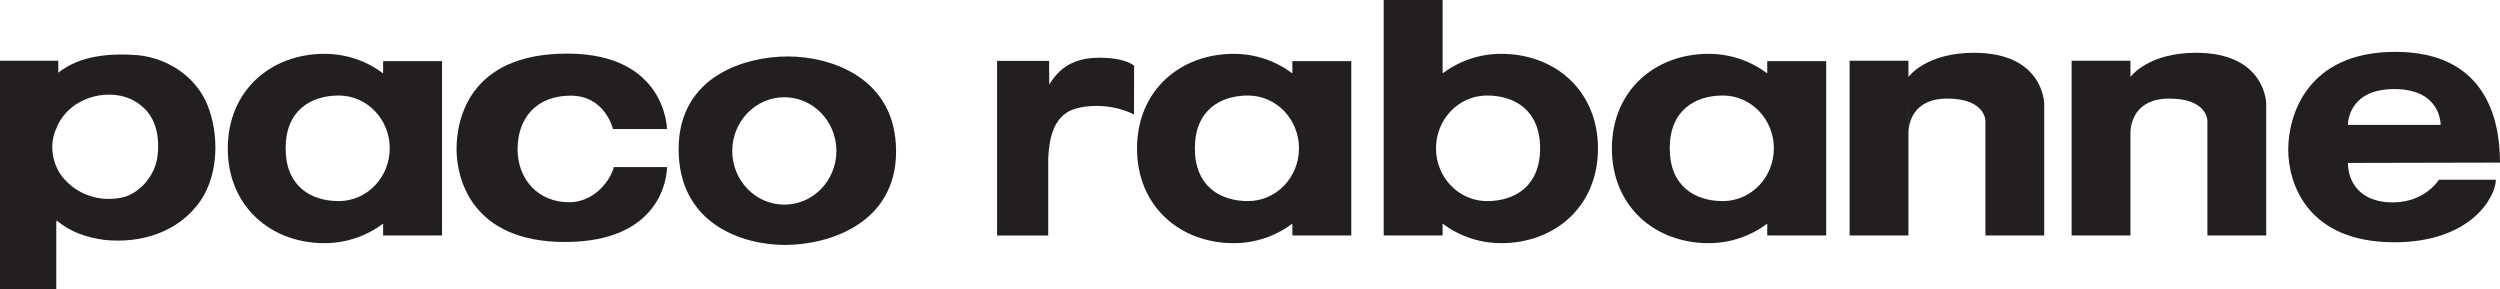
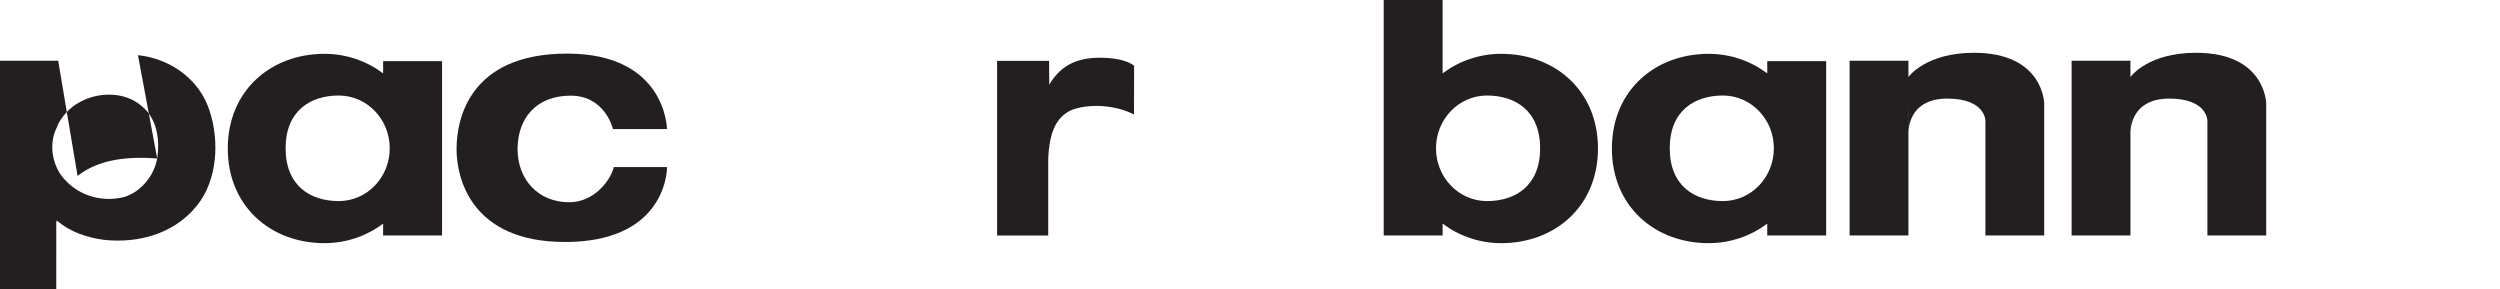
<svg xmlns="http://www.w3.org/2000/svg" viewBox="0 0 703.8 81.425" height="81.425" width="703.8" xml:space="preserve" version="1.1" id="svg2">
  <defs id="defs6" />
  <g transform="matrix(1.25,0,0,-1.25,0,81.425)" id="g10">
    <g transform="scale(0.1,0.1)" id="g12">
-       <path id="path14" style="fill:#231f20;fill-opacity:1;fill-rule:nonzero;stroke:none" d="m 354.004,294.492 c -6.953,-38.644 -35.547,-74.199 -73.43,-86.562 -47.918,-12.383 -98.933,0.761 -132.941,37.09 -29.375,29.382 -38.649,79.613 -20.875,116.726 8.508,24.727 30.918,48.688 54.109,60.289 40.969,22.418 98.938,23.184 136.035,-7.738 35.571,-27.047 44.067,-74.977 37.102,-119.805 z m -43.281,232.664 c -61.836,4.641 -129.856,0 -179.321,-39.422 L 131.055,514.652 0,514.652 0,0 l 126.738,0.242 0.02,152.031 1.555,2.317 c 29.363,-25.496 66.472,-37.879 105.117,-43.281 81.929,-9.278 169.273,16.23 218.75,88.886 40.183,59.524 41.726,149.184 14.675,215.653 -26.281,63.379 -88.886,104.347 -156.132,111.308" />
+       <path id="path14" style="fill:#231f20;fill-opacity:1;fill-rule:nonzero;stroke:none" d="m 354.004,294.492 c -6.953,-38.644 -35.547,-74.199 -73.43,-86.562 -47.918,-12.383 -98.933,0.761 -132.941,37.09 -29.375,29.382 -38.649,79.613 -20.875,116.726 8.508,24.727 30.918,48.688 54.109,60.289 40.969,22.418 98.938,23.184 136.035,-7.738 35.571,-27.047 44.067,-74.977 37.102,-119.805 z c -61.836,4.641 -129.856,0 -179.321,-39.422 L 131.055,514.652 0,514.652 0,0 l 126.738,0.242 0.02,152.031 1.555,2.317 c 29.363,-25.496 66.472,-37.879 105.117,-43.281 81.929,-9.278 169.273,16.23 218.75,88.886 40.183,59.524 41.726,149.184 14.675,215.653 -26.281,63.379 -88.886,104.347 -156.132,111.308" />
      <path id="path16" style="fill:#231f20;fill-opacity:1;fill-rule:nonzero;stroke:none" d="m 2363.09,460.781 -0.36,53.535 -117.13,0 0,-393.386 115.16,0 0,174.441 c 2.33,43.285 10.83,92.754 56.44,109.758 42.51,13.914 98.14,8.492 136.77,-11.606 l 0.19,109.77 c 0,0 -17.83,18.125 -77.74,18.125 -59.91,0 -91.68,-24.309 -113.33,-60.637" />
      <path id="path18" style="fill:#231f20;fill-opacity:1;fill-rule:nonzero;stroke:none" d="m 1281.26,195.957 c -68.59,0 -115.61,50.891 -115.61,119.492 0,68.606 41.2,120.52 119.46,120.52 78.26,0 95.37,-75.215 95.37,-75.215 l 121.67,0 c 0,0 -1.57,169.949 -224.77,169.949 -223.18,0 -249.18,-151.465 -249.18,-215.234 0,-63.77 31.8,-209.043 244.35,-209.043 212.57,0 229.67,141.687 229.67,168.75 l -120.19,0 c 0,-11.602 -32.17,-79.219 -100.77,-79.219" />
-       <path id="path20" style="fill:#231f20;fill-opacity:1;fill-rule:nonzero;stroke:none" d="m 1766.42,190.535 c -64.75,0 -117.25,54.133 -117.25,120.918 0,66.789 52.5,120.91 117.25,120.91 64.76,0 117.26,-54.121 117.26,-120.91 0,-66.785 -52.5,-120.918 -117.26,-120.918 z m 7.58,333.723 c -91.79,0 -245.63,-41.641 -245.63,-208.789 0,-167.149 141.29,-215.703 239.83,-215.703 94.69,0 249.91,45.644 249.91,210.859 0,165.223 -145.55,213.633 -244.11,213.633" />
      <path id="path22" style="fill:#231f20;fill-opacity:1;fill-rule:nonzero;stroke:none" d="m 762.969,198.523 c -63.383,0 -119.727,33.84 -119.727,118.868 0,85.031 56.344,118.879 119.727,118.879 63.394,0 114.773,-53.223 114.773,-118.879 0,-65.653 -51.379,-118.868 -114.773,-118.868 z m 99.879,287.653 c -36.664,27.484 -82.364,44 -132.11,44 -120.258,0 -217.758,-82.242 -217.758,-213.223 0,-130.969 97.5,-213.203 217.758,-213.203 49.746,0 95.446,16.512 132.11,44.004 l 0,-26.641 132.711,0 0,392.567 -132.711,0 0,-27.504" />
-       <path id="path24" style="fill:#231f20;fill-opacity:1;fill-rule:nonzero;stroke:none" d="m 4298.4,351.223 -0.02,3.375 c -0.06,-2.137 0.02,-3.375 0.02,-3.375" />
      <path id="path26" style="fill:#231f20;fill-opacity:1;fill-rule:nonzero;stroke:none" d="m 4945.58,532.539 c -105.08,0 -144.63,-50.676 -147.47,-54.484 l 0,36.597 -132.47,0 0,-393.539 132.47,0 0,296.274 0.29,-62.789 c 0.38,14.972 6.96,74.761 87.24,74.761 86.01,0 85.81,-49.839 85.81,-49.839 l 0,-258.407 132.45,0 0,296.77 c 0,0 -0.84,114.656 -158.32,114.656" />
      <path id="path28" style="fill:#231f20;fill-opacity:1;fill-rule:nonzero;stroke:none" d="m 4798.41,351.223 -0.01,3.375 c -0.06,-2.137 0.01,-3.375 0.01,-3.375" />
      <path id="path30" style="fill:#231f20;fill-opacity:1;fill-rule:nonzero;stroke:none" d="m 4445.55,532.539 c -105.08,0 -144.62,-50.676 -147.46,-54.484 l 0,36.597 -132.46,0 0,-393.539 132.46,0 0,296.274 0.29,-62.789 c 0.39,14.972 6.96,74.761 87.25,74.761 86.01,0 85.8,-49.839 85.8,-49.839 l 0,-258.407 132.46,0 0,296.77 c 0,0 -0.86,114.656 -158.34,114.656" />
-       <path id="path32" style="fill:#231f20;fill-opacity:1;fill-rule:nonzero;stroke:none" d="m 5392.41,450.828 c 106.28,0 104.25,-80.683 104.25,-80.683 l -208.71,0.097 c 0,0 -1.82,80.586 104.46,80.586 z m -3.87,-255.293 c -73.44,0 -100.59,46.391 -100.59,88.906 l 342.42,0.774 c 0,105.32 -36.99,249.398 -236.03,249.398 -199.04,0 -240.88,-143.789 -240.88,-220.121 0,-76.328 42.81,-208.722 238.95,-208.722 173.91,0 228.68,103.41 228.68,140.793 l -128.3,0 c 0,0 -30.83,-51.028 -104.25,-51.028" />
-       <path id="path34" style="fill:#231f20;fill-opacity:1;fill-rule:nonzero;stroke:none" d="m 2810.76,198.523 c -63.4,0 -119.73,33.84 -119.73,118.868 0,85.031 56.33,118.879 119.73,118.879 63.39,0 114.77,-53.223 114.77,-118.879 0,-65.653 -51.38,-118.868 -114.77,-118.868 z m 99.87,287.653 c -36.66,27.484 -82.37,44 -132.11,44 -120.27,0 -217.76,-82.242 -217.76,-213.223 0,-130.969 97.49,-213.203 217.76,-213.203 49.74,0 95.45,16.512 132.11,44.004 l 0,-26.641 132.7,0 0,392.567 -132.7,0 0,-27.504" />
      <path id="path36" style="fill:#231f20;fill-opacity:1;fill-rule:nonzero;stroke:none" d="m 3880.23,198.523 c -63.37,0 -119.72,33.84 -119.72,118.868 0,85.031 56.35,118.879 119.72,118.879 63.4,0 114.79,-53.223 114.79,-118.879 0,-65.653 -51.39,-118.868 -114.79,-118.868 z m 99.89,287.653 c -36.67,27.484 -82.36,44 -132.11,44 -120.28,0 -217.76,-82.242 -217.76,-213.223 0,-130.969 97.48,-213.203 217.76,-213.203 49.75,0 95.44,16.512 132.11,44.004 l 0,-26.641 132.7,0 0,392.567 -132.7,0 0,-27.504" />
      <path id="path38" style="fill:#231f20;fill-opacity:1;fill-rule:nonzero;stroke:none" d="m 3348.88,198.523 c -63.4,0 -114.79,53.215 -114.79,118.868 0,65.656 51.39,118.879 114.79,118.879 63.37,0 119.7,-33.848 119.7,-118.879 0,-85.028 -56.33,-118.868 -119.7,-118.868 z m 32.23,331.653 c -49.75,0 -95.45,-16.516 -132.12,-44 l 0,165.199 -132.69,0 0,-530.262 132.69,0 0,26.641 c 36.67,-27.492 82.37,-44.004 132.12,-44.004 120.27,0 217.77,82.234 217.77,213.203 0,130.981 -97.5,213.223 -217.77,213.223" />
    </g>
  </g>
</svg>